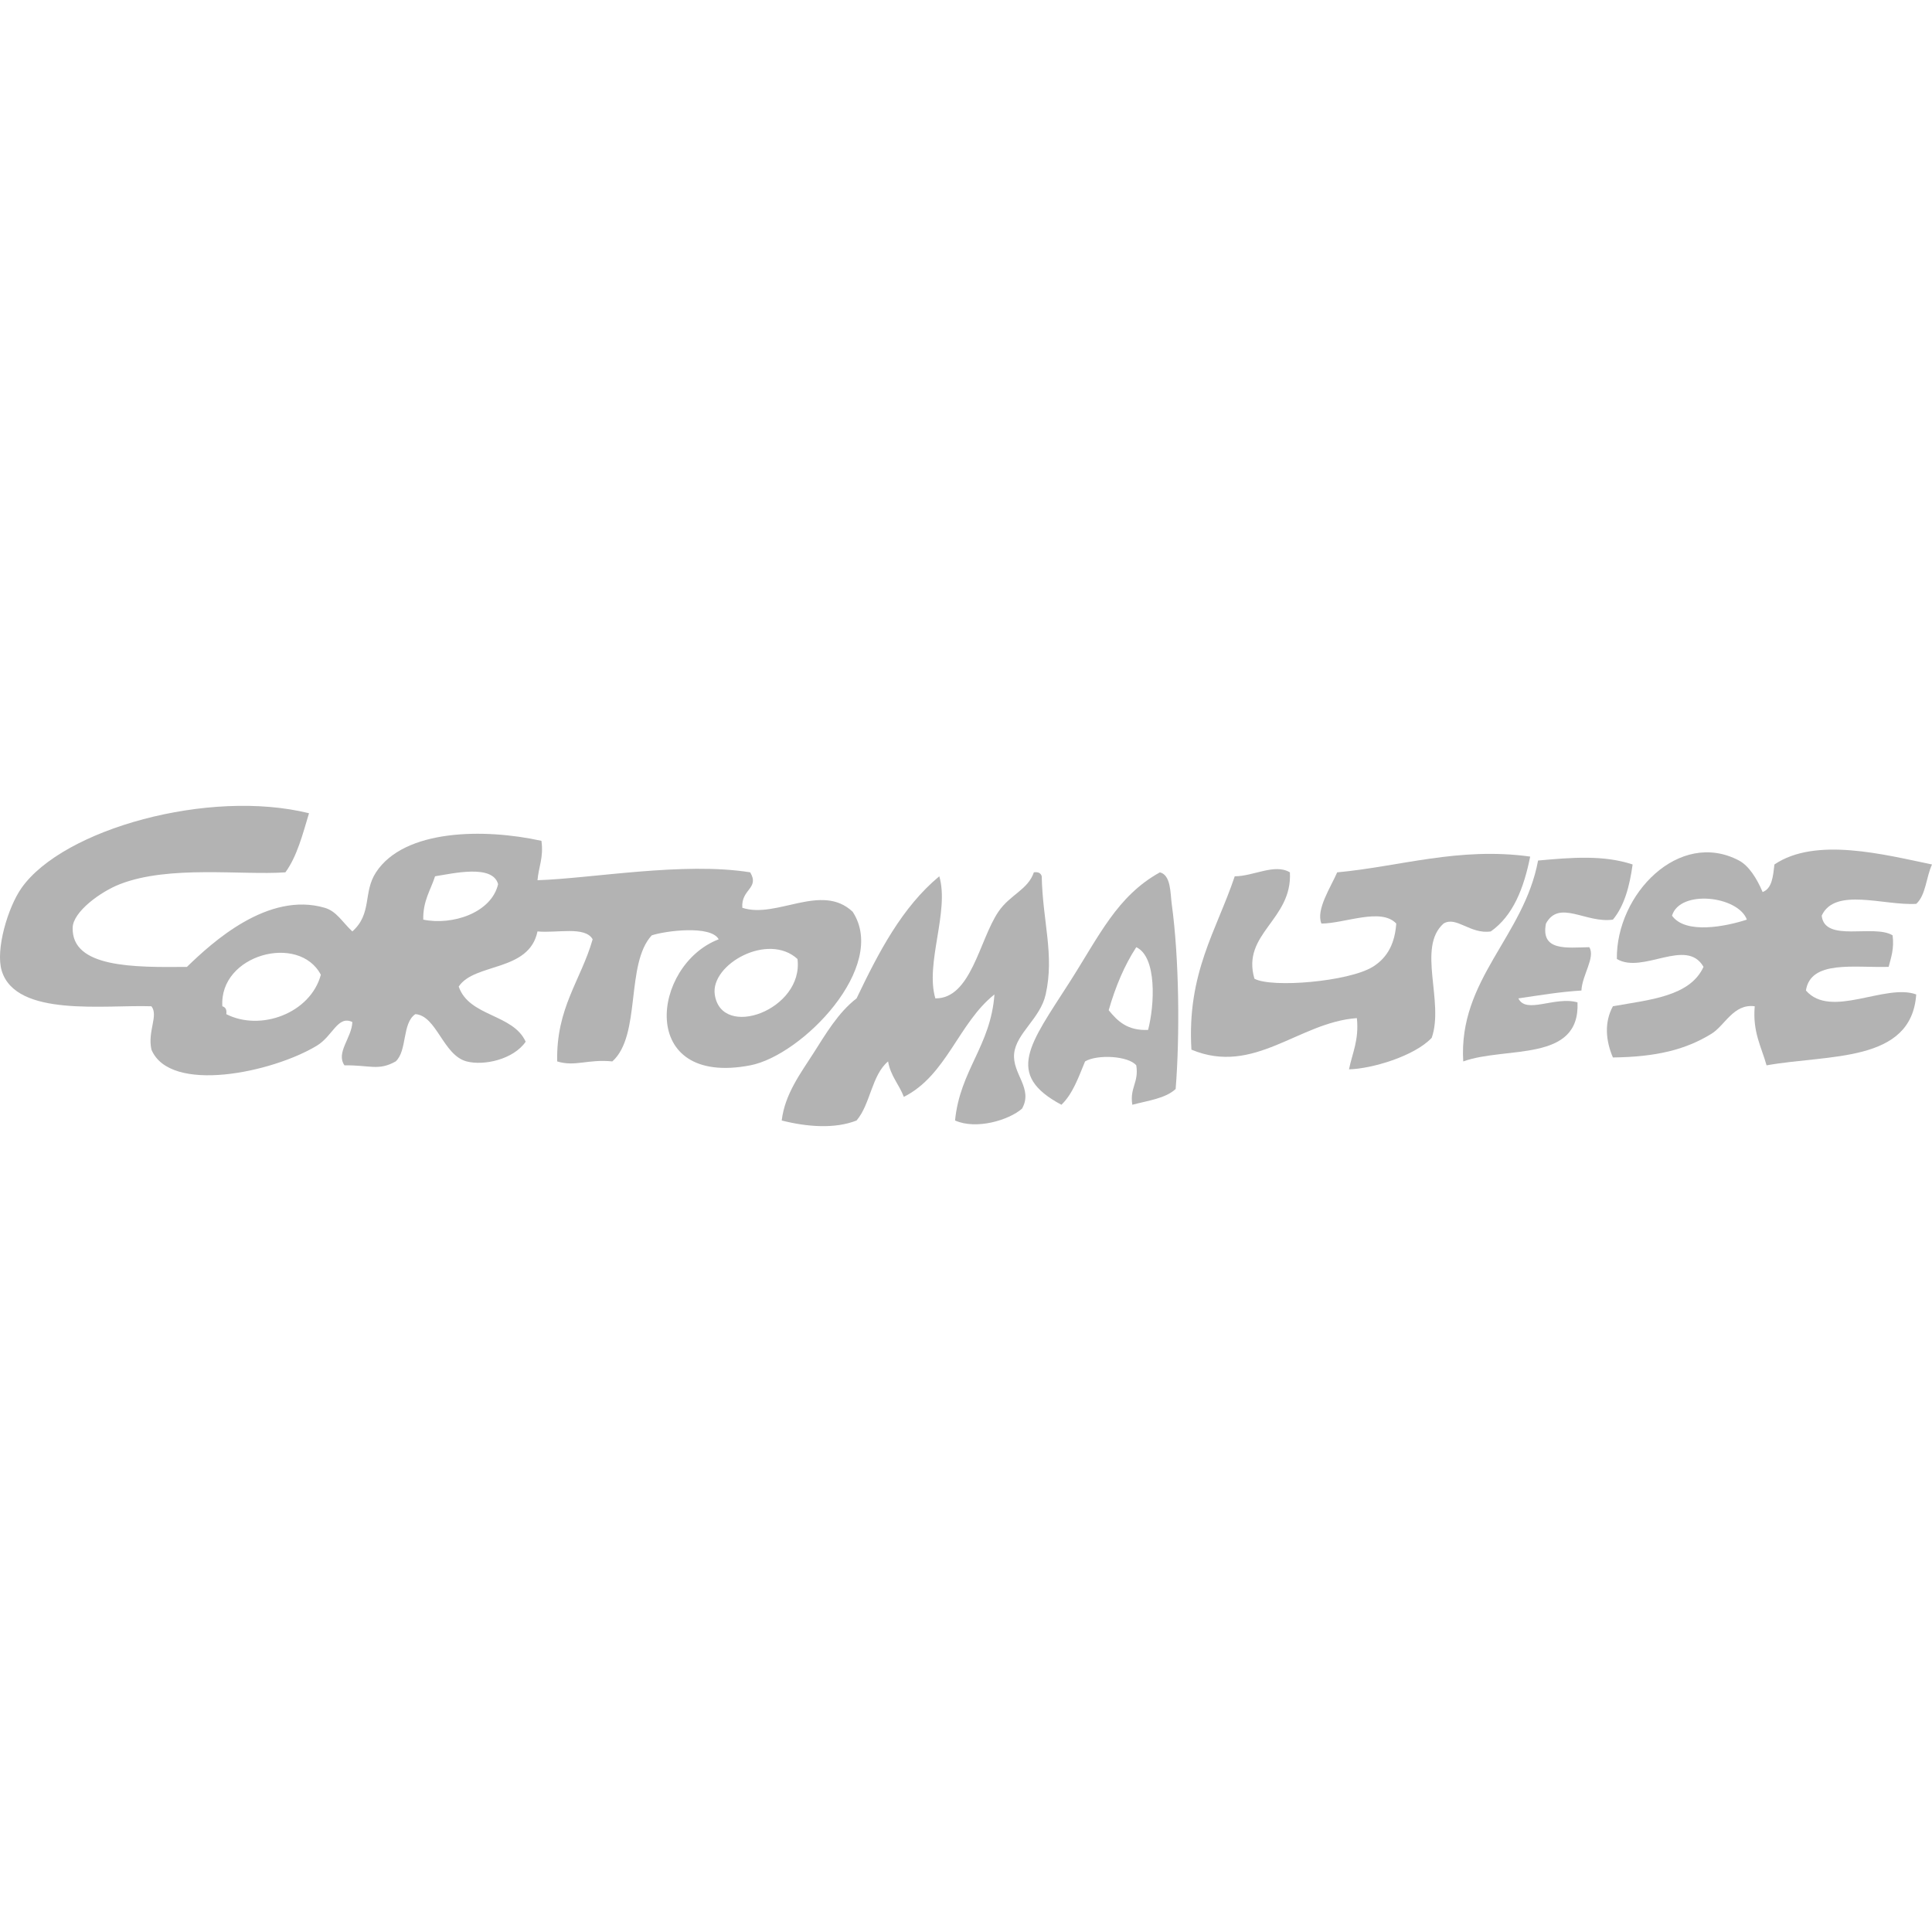
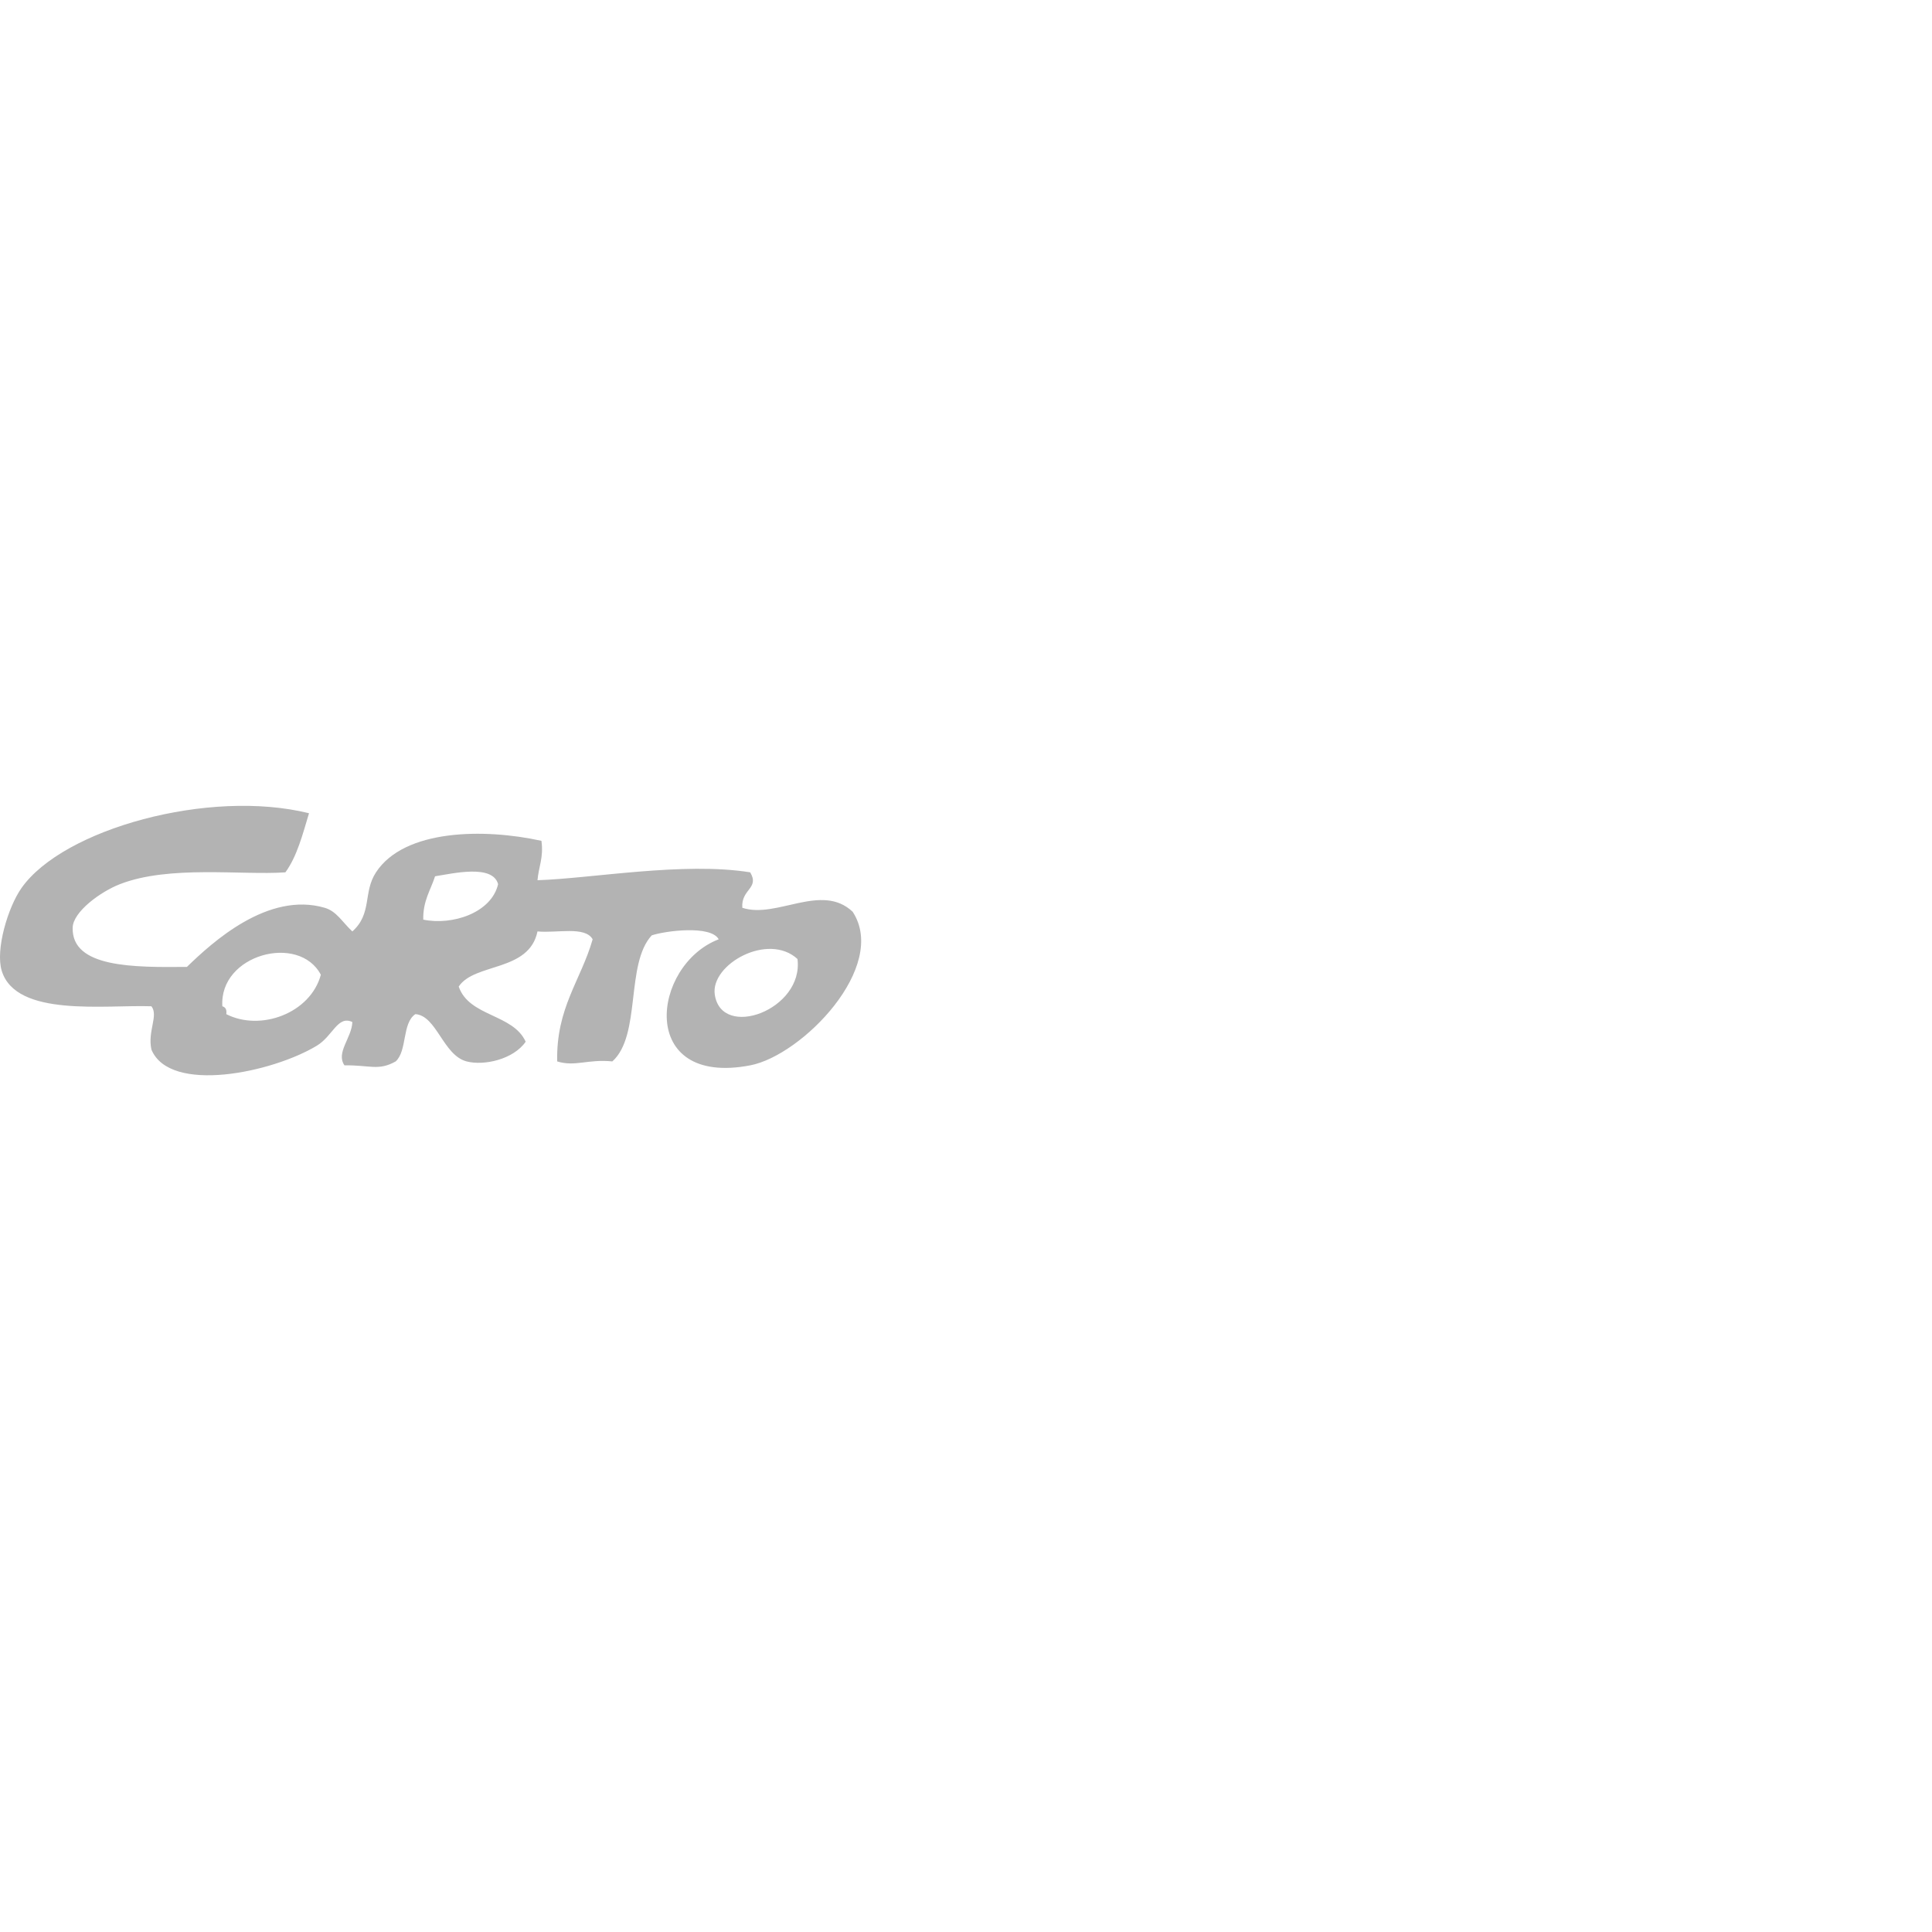
<svg xmlns="http://www.w3.org/2000/svg" version="1.1" x="0px" y="0px" width="130px" height="130px" viewBox="0 -54.223 130 130" overflow="visible" enable-background="new 0 -54.223 130 130" xml:space="preserve">
  <defs>
</defs>
-   <path fill="#B3B3B3" d="M68.24,16.668c0.141-1.376,1.758-2.352,2.121-3.976c0.6-2.68-0.201-4.879-0.266-7.953  c-0.059-0.207-0.222-0.308-0.529-0.265c-0.395,1.175-1.605,1.498-2.386,2.65c-1.282,1.892-1.834,5.859-4.242,5.832  c-0.699-2.356,0.959-5.842,0.265-8.217c-2.51,2.085-4.079,5.11-5.566,8.217c-1.231,0.942-2.08,2.402-2.916,3.711  c-0.827,1.296-1.913,2.727-2.121,4.506c1.712,0.435,3.584,0.575,5.036,0c0.937-1.095,1.014-3.05,2.121-3.976  c0.166,0.983,0.745,1.552,1.06,2.386c2.883-1.446,3.681-4.979,6.097-6.892c-0.249,3.461-2.321,5.101-2.651,8.481  c1.431,0.64,3.625-0.024,4.506-0.795C69.542,19.012,68.101,18.039,68.24,16.668z" />
-   <path fill="#B3B3B3" d="M100.313,8.451c1.502-1.061,2.222-2.902,2.65-5.036c-4.8-0.667-8.804,0.677-12.988,1.061  c-0.42,0.985-1.446,2.506-1.06,3.446c1.576-0.007,4.015-1.094,5.036,0c-0.089,1.235-0.519,2.259-1.591,2.916  c-1.616,0.99-6.781,1.43-7.952,0.795c-0.889-3.039,2.562-3.955,2.386-7.157c-1.019-0.618-2.461,0.268-3.711,0.265  c-1.22,3.64-3.222,6.497-2.915,11.664c4.23,1.768,7.222-1.847,11.133-2.121c0.153,1.479-0.307,2.345-0.53,3.446  c1.511-0.034,4.394-0.876,5.566-2.121c0.853-2.44-1.008-6.08,0.795-7.687C97.987,7.395,98.935,8.659,100.313,8.451z" />
-   <path fill="#B3B3B3" d="M104.024,7.921c0.895-1.646,2.682,0,4.506-0.265c0.763-0.917,1.123-2.235,1.326-3.711  c-1.964-0.649-4.095-0.47-6.362-0.265c-0.947,5.114-5.369,7.988-5.036,13.519c2.853-1.035,7.875,0.1,7.688-3.976  c-1.537-0.428-3.455,0.818-3.977-0.266c1.386-0.204,2.745-0.436,4.241-0.53c0.049-1.046,0.956-2.231,0.53-2.916  C105.405,9.543,103.658,9.79,104.024,7.921z" />
-   <path fill="#B3B3B3" d="M128.94,6.595c0.65-0.587,0.667-1.807,1.061-2.65c-3.22-0.666-7.835-1.872-10.603,0  c-0.094,0.79-0.153,1.614-0.795,1.855c-0.39-0.92-0.932-1.773-1.591-2.121c-4.027-2.122-8.276,2.271-8.217,6.626  c1.75,1.042,4.681-1.475,5.831,0.53c-0.916,2-3.623,2.208-6.097,2.651c-0.585,1.075-0.491,2.296,0,3.446  c2.913-0.037,4.877-0.517,6.627-1.591c0.918-0.563,1.483-2.04,2.916-1.855c-0.151,1.742,0.451,2.729,0.795,3.976  c4.197-0.75,9.746-0.149,10.072-4.771c-2.068-0.767-5.753,1.668-7.422-0.266c0.319-2.066,3.251-1.521,5.566-1.59  c0.16-0.635,0.382-1.209,0.266-2.121c-1.258-0.774-4.578,0.514-4.771-1.325C123.468,5.457,126.765,6.726,128.94,6.595z   M112.506,7.391c0.534-1.781,4.448-1.332,5.036,0.265C116.137,8.117,113.417,8.664,112.506,7.391z" />
-   <path fill="#B3B3B3" d="M78.842,6.595c-0.097-0.704-0.043-1.935-0.795-2.12c-2.891,1.602-4.084,4.28-6.097,7.422  c-2.656,4.147-4.355,6.178-0.529,8.217c0.766-0.736,1.151-1.853,1.59-2.916c0.817-0.489,2.92-0.378,3.446,0.265  c0.186,1.158-0.451,1.493-0.266,2.651c1.046-0.279,2.231-0.42,2.916-1.061C79.392,15.494,79.349,10.28,78.842,6.595z M77.252,15.078  c-1.389,0.062-2.058-0.594-2.65-1.326c0.453-1.578,1.053-3.011,1.855-4.241C77.86,10.168,77.689,13.419,77.252,15.078z" />
  <path fill="#B3B3B3" d="M57.372,7.125c-2.094-1.974-5.119,0.493-7.422-0.265c-0.101-1.258,1.176-1.296,0.53-2.385  c-4.479-0.725-10.68,0.416-14.313,0.53c0.074-0.897,0.421-1.522,0.265-2.65c-3.854-0.85-9.231-0.792-11.133,2.121  c-0.886,1.356-0.239,2.765-1.59,3.976c-0.699-0.653-1.058-1.356-1.855-1.59c-3.813-1.12-7.568,2.318-9.277,3.976  c-3.563,0.033-7.773,0.065-7.687-2.65C4.922,7.132,6.744,5.787,8.07,5.27c3.318-1.293,8.202-0.59,11.133-0.795  c0.784-1.071,1.16-2.551,1.59-3.976c-6.7-1.665-16.549,1.046-19.35,5.036c-0.91,1.295-1.762,4.146-1.326,5.566  c0.966,3.146,6.954,2.274,10.073,2.386c0.488,0.621-0.276,1.687,0,2.916c1.255,3,8.137,1.548,11.133-0.266  c1.075-0.65,1.398-2.059,2.386-1.59c-0.035,1.06-1.127,2.06-0.53,2.915c1.703-0.027,2.286,0.39,3.446-0.265  c0.787-0.716,0.42-2.584,1.325-3.181c1.435,0.104,1.864,2.766,3.446,3.181c1.164,0.305,3.145-0.128,3.976-1.325  c-0.854-1.885-3.805-1.673-4.506-3.711c1.061-1.612,4.734-0.971,5.301-3.711c1.282,0.131,3.203-0.375,3.711,0.53  c-0.783,2.752-2.464,4.604-2.386,8.217c1.202,0.376,2.052-0.165,3.711,0c1.957-1.754,0.869-6.554,2.651-8.482  c0.94-0.31,3.982-0.698,4.506,0.265c-4.516,1.73-5.494,9.943,2.121,8.482C53.972,16.794,59.797,10.816,57.372,7.125z M15.227,14.018  c0.043-0.309-0.059-0.472-0.265-0.53c-0.223-3.489,5.158-4.918,6.627-2.121C20.885,13.963,17.527,15.191,15.227,14.018z   M28.48,7.656c-0.026-1.263,0.494-1.98,0.795-2.916c1.167-0.18,3.876-0.833,4.241,0.53C33.066,7.208,30.425,8.062,28.48,7.656z   M48.095,12.692c-0.29-2.026,3.586-4.203,5.566-2.386C54.093,13.729,48.535,15.766,48.095,12.692z" />
</svg>